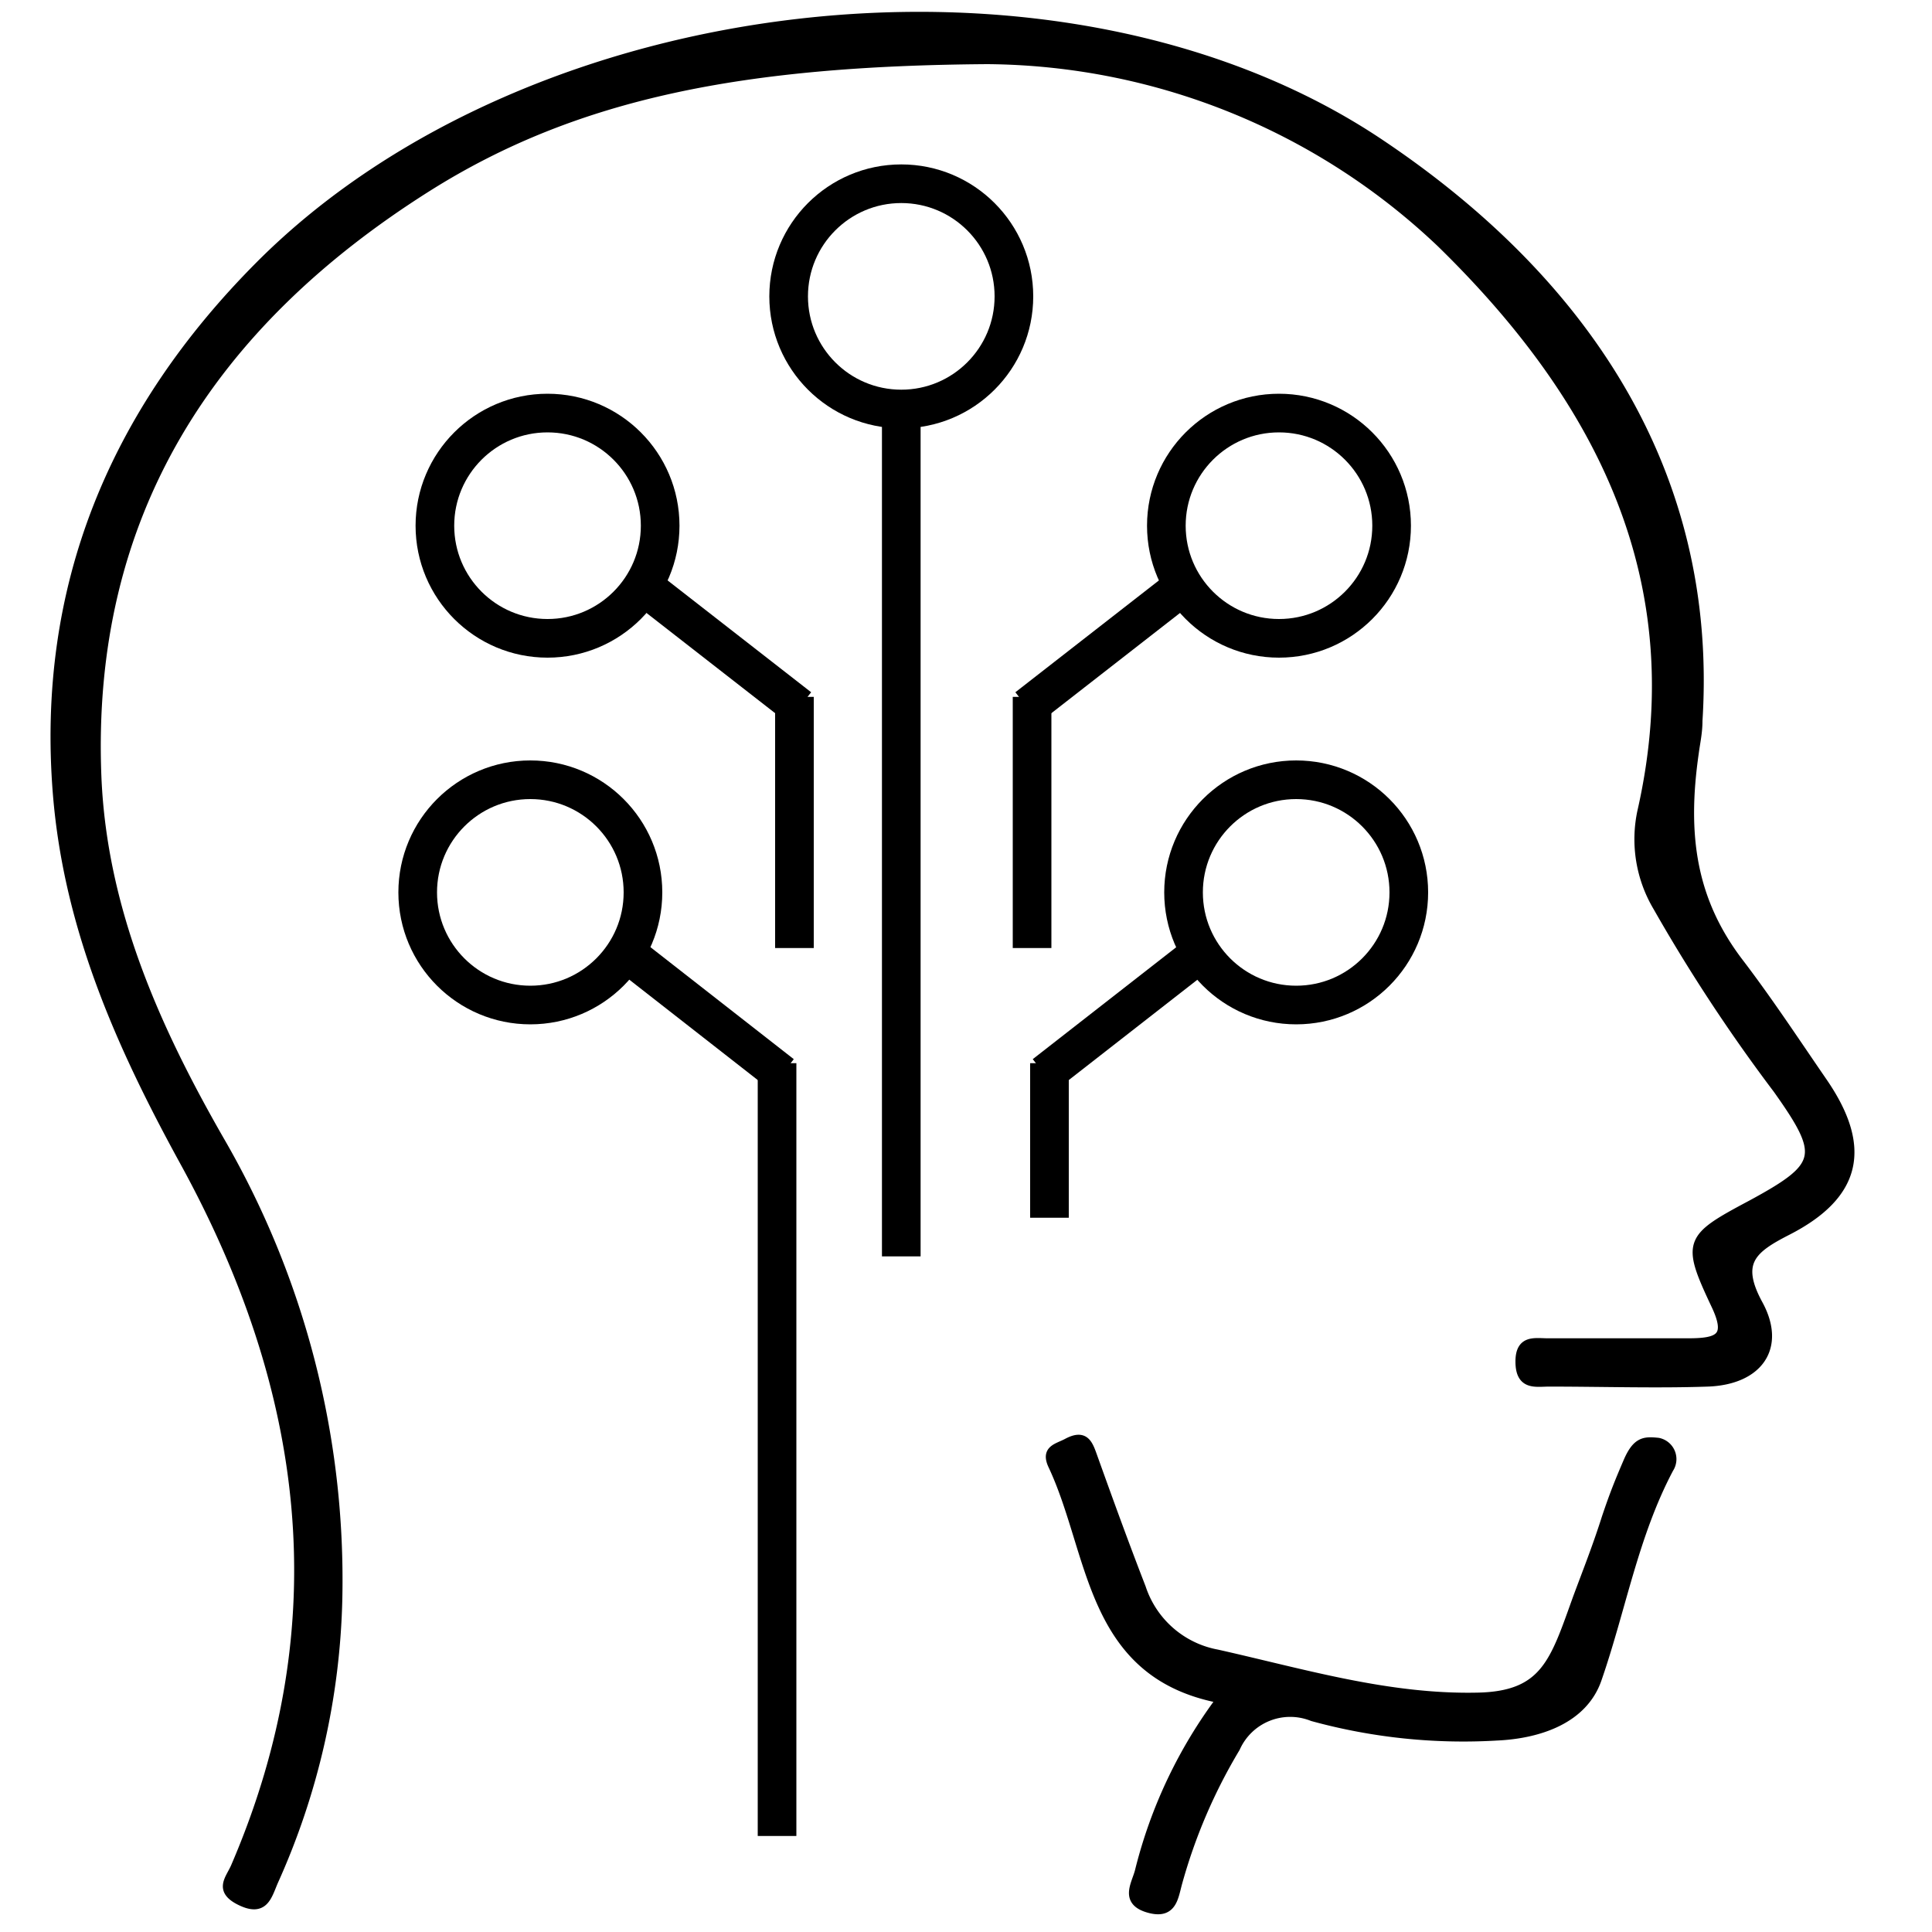
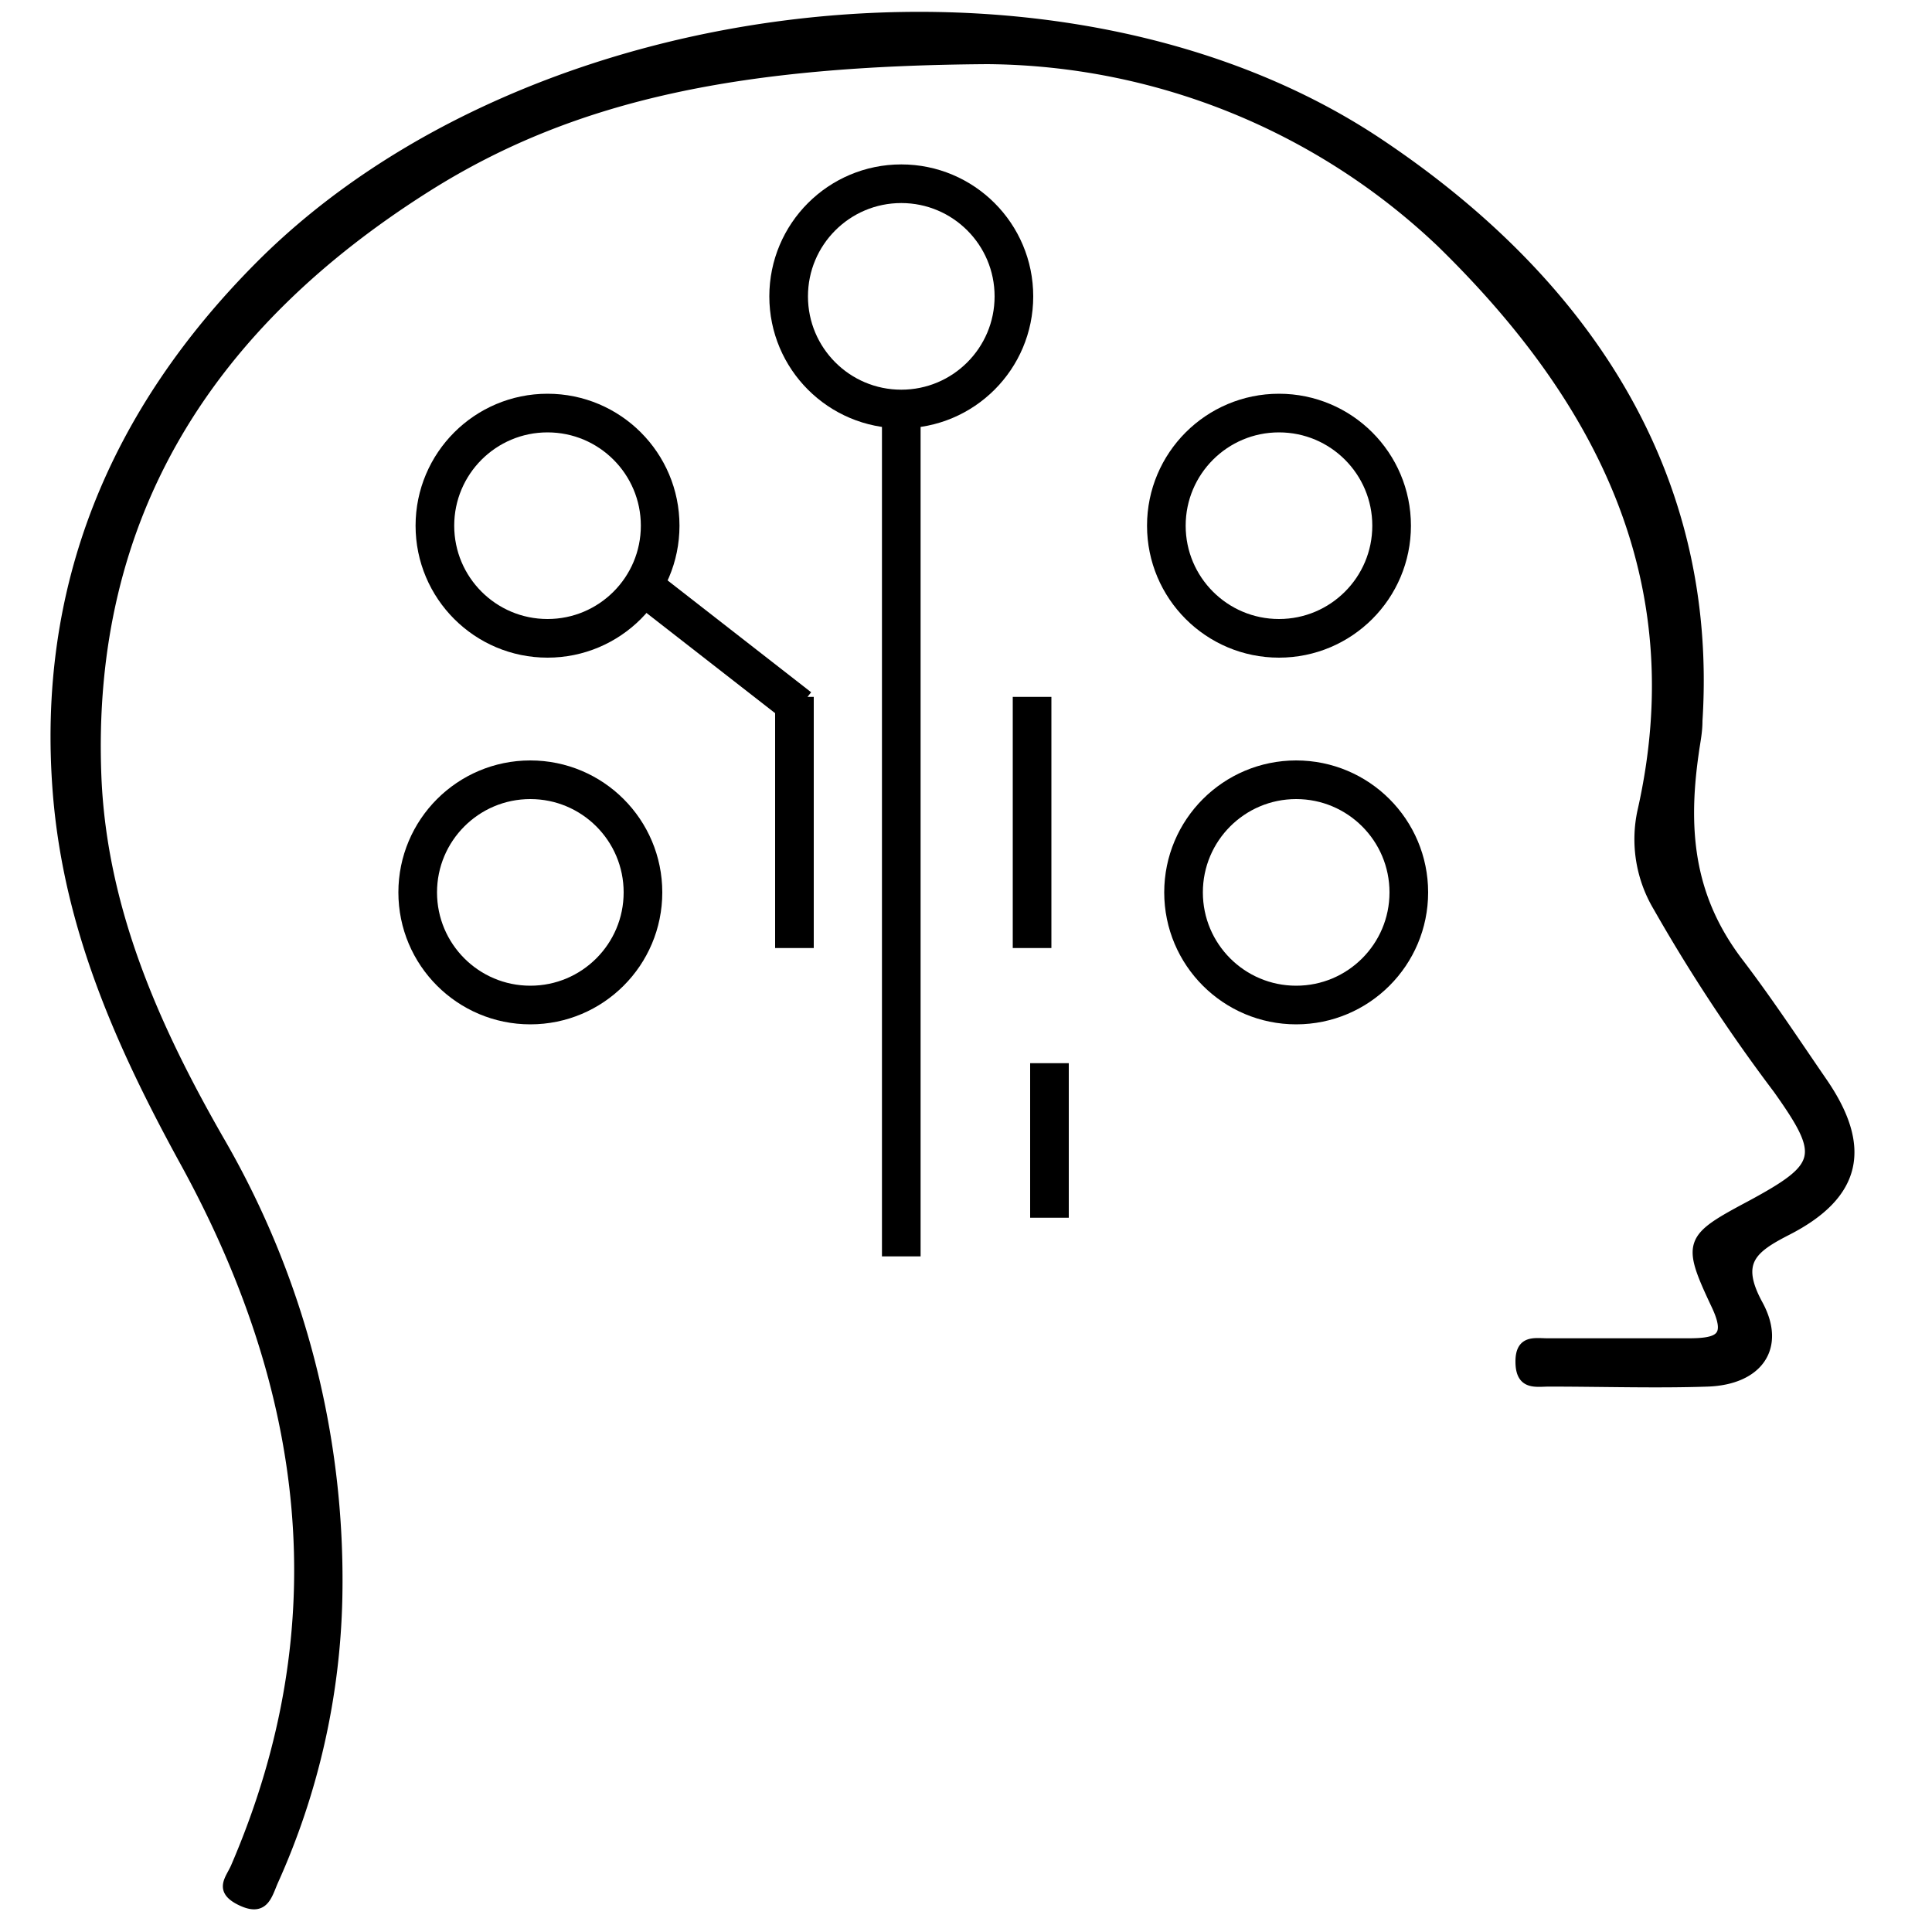
<svg xmlns="http://www.w3.org/2000/svg" id="Layer_1" data-name="Layer 1" viewBox="0 0 100 100">
  <defs>
    <style>.cls-1,.cls-2{stroke:#000;stroke-miterlimit:10;}.cls-1{stroke-width:0.5px;}.cls-2{fill:none;stroke-width:2px;}</style>
  </defs>
  <path class="cls-1" d="M51.1,3.07c-12.52.09-21.25,1.72-29,6.61C10.93,16.73,4.44,26.58,5,40.24,5.29,47.07,8,53.17,11.34,59a45.31,45.31,0,0,1,6.13,23.7,37.59,37.59,0,0,1-3.33,14.69c-.32.75-.49,1.56-1.66,1s-.57-1.1-.29-1.74C17.64,84,16,71.87,9.56,60.13c-3.29-6-6-12.07-6.57-19C2.11,30.37,5.93,21.31,13.46,13.75,27.5-.34,55-3.51,71.35,7.4c10.49,7,17.34,16.94,16.52,29.9,0,.62-.12,1.12-.19,1.66-.61,4.22-.17,7.65,2.37,10.94,1.52,2,2.88,4.07,4.29,6.12,2.3,3.35,1.8,5.8-1.82,7.66-1.82.93-2.73,1.62-1.52,3.84s0,3.91-2.62,4-5.47,0-8.2,0c-.69,0-1.47.2-1.49-1s.74-1,1.44-1c2.42,0,4.83,0,7.24,0,1.6,0,2.27-.26,1.44-2-1.53-3.25-1.41-3.42,1.84-5.15,3.69-2,3.82-2.55,1.37-6a87.51,87.51,0,0,1-6.22-9.45A6.83,6.83,0,0,1,85,42c2.72-12-2.2-21.42-10.39-29.42A34.47,34.47,0,0,0,51.1,3.07Z" />
-   <path class="cls-1" d="M63.24,87.92c-6.86-1.26-6.59-7.51-8.74-12.08-.38-.81.23-.87.74-1.14.91-.49,1.08.06,1.32.73.81,2.26,1.63,4.52,2.5,6.76A5.12,5.12,0,0,0,63,85.63c4.46,1,8.84,2.33,13.48,2.23,3.53-.07,4-1.87,5.18-5.14.55-1.48,1-2.6,1.5-4.17.39-1.16.65-1.81,1.11-2.88s.86-1.07,1.55-1A.87.87,0,0,1,86.38,76c-1.83,3.45-2.47,7.28-3.73,10.91-.72,2.07-3,2.83-5.17,2.93a29.47,29.47,0,0,1-9.54-1,3.11,3.11,0,0,0-4,1.62,28.15,28.15,0,0,0-3,7c-.21.76-.27,1.65-1.5,1.29s-.63-1.2-.45-1.89A24.78,24.78,0,0,1,63.24,87.92Z" />
  <circle class="cls-2" cx="46.65" cy="15.34" r="5.83" />
  <line class="cls-2" x1="46.65" y1="21.15" x2="46.65" y2="65.03" />
  <circle class="cls-2" cx="66.2" cy="27.21" r="5.83" />
  <line class="cls-2" x1="53.42" y1="36.07" x2="53.42" y2="49.07" />
-   <line class="cls-2" x1="60.82" y1="30.66" x2="53.17" y2="36.62" />
  <circle class="cls-2" cx="67.09" cy="46.19" r="5.83" />
  <line class="cls-2" x1="54.32" y1="55.03" x2="54.32" y2="63.03" />
-   <line class="cls-2" x1="61.71" y1="49.65" x2="54.07" y2="55.61" />
  <circle class="cls-2" cx="28.34" cy="27.21" r="5.83" />
  <line class="cls-2" x1="41.12" y1="36.07" x2="41.12" y2="49.07" />
  <line class="cls-2" x1="33.72" y1="30.66" x2="41.37" y2="36.62" />
  <circle class="cls-2" cx="27.45" cy="46.19" r="5.83" />
-   <line class="cls-2" x1="40.22" y1="55.03" x2="40.22" y2="95.03" />
-   <line class="cls-2" x1="32.83" y1="49.64" x2="40.47" y2="55.61" />
</svg>